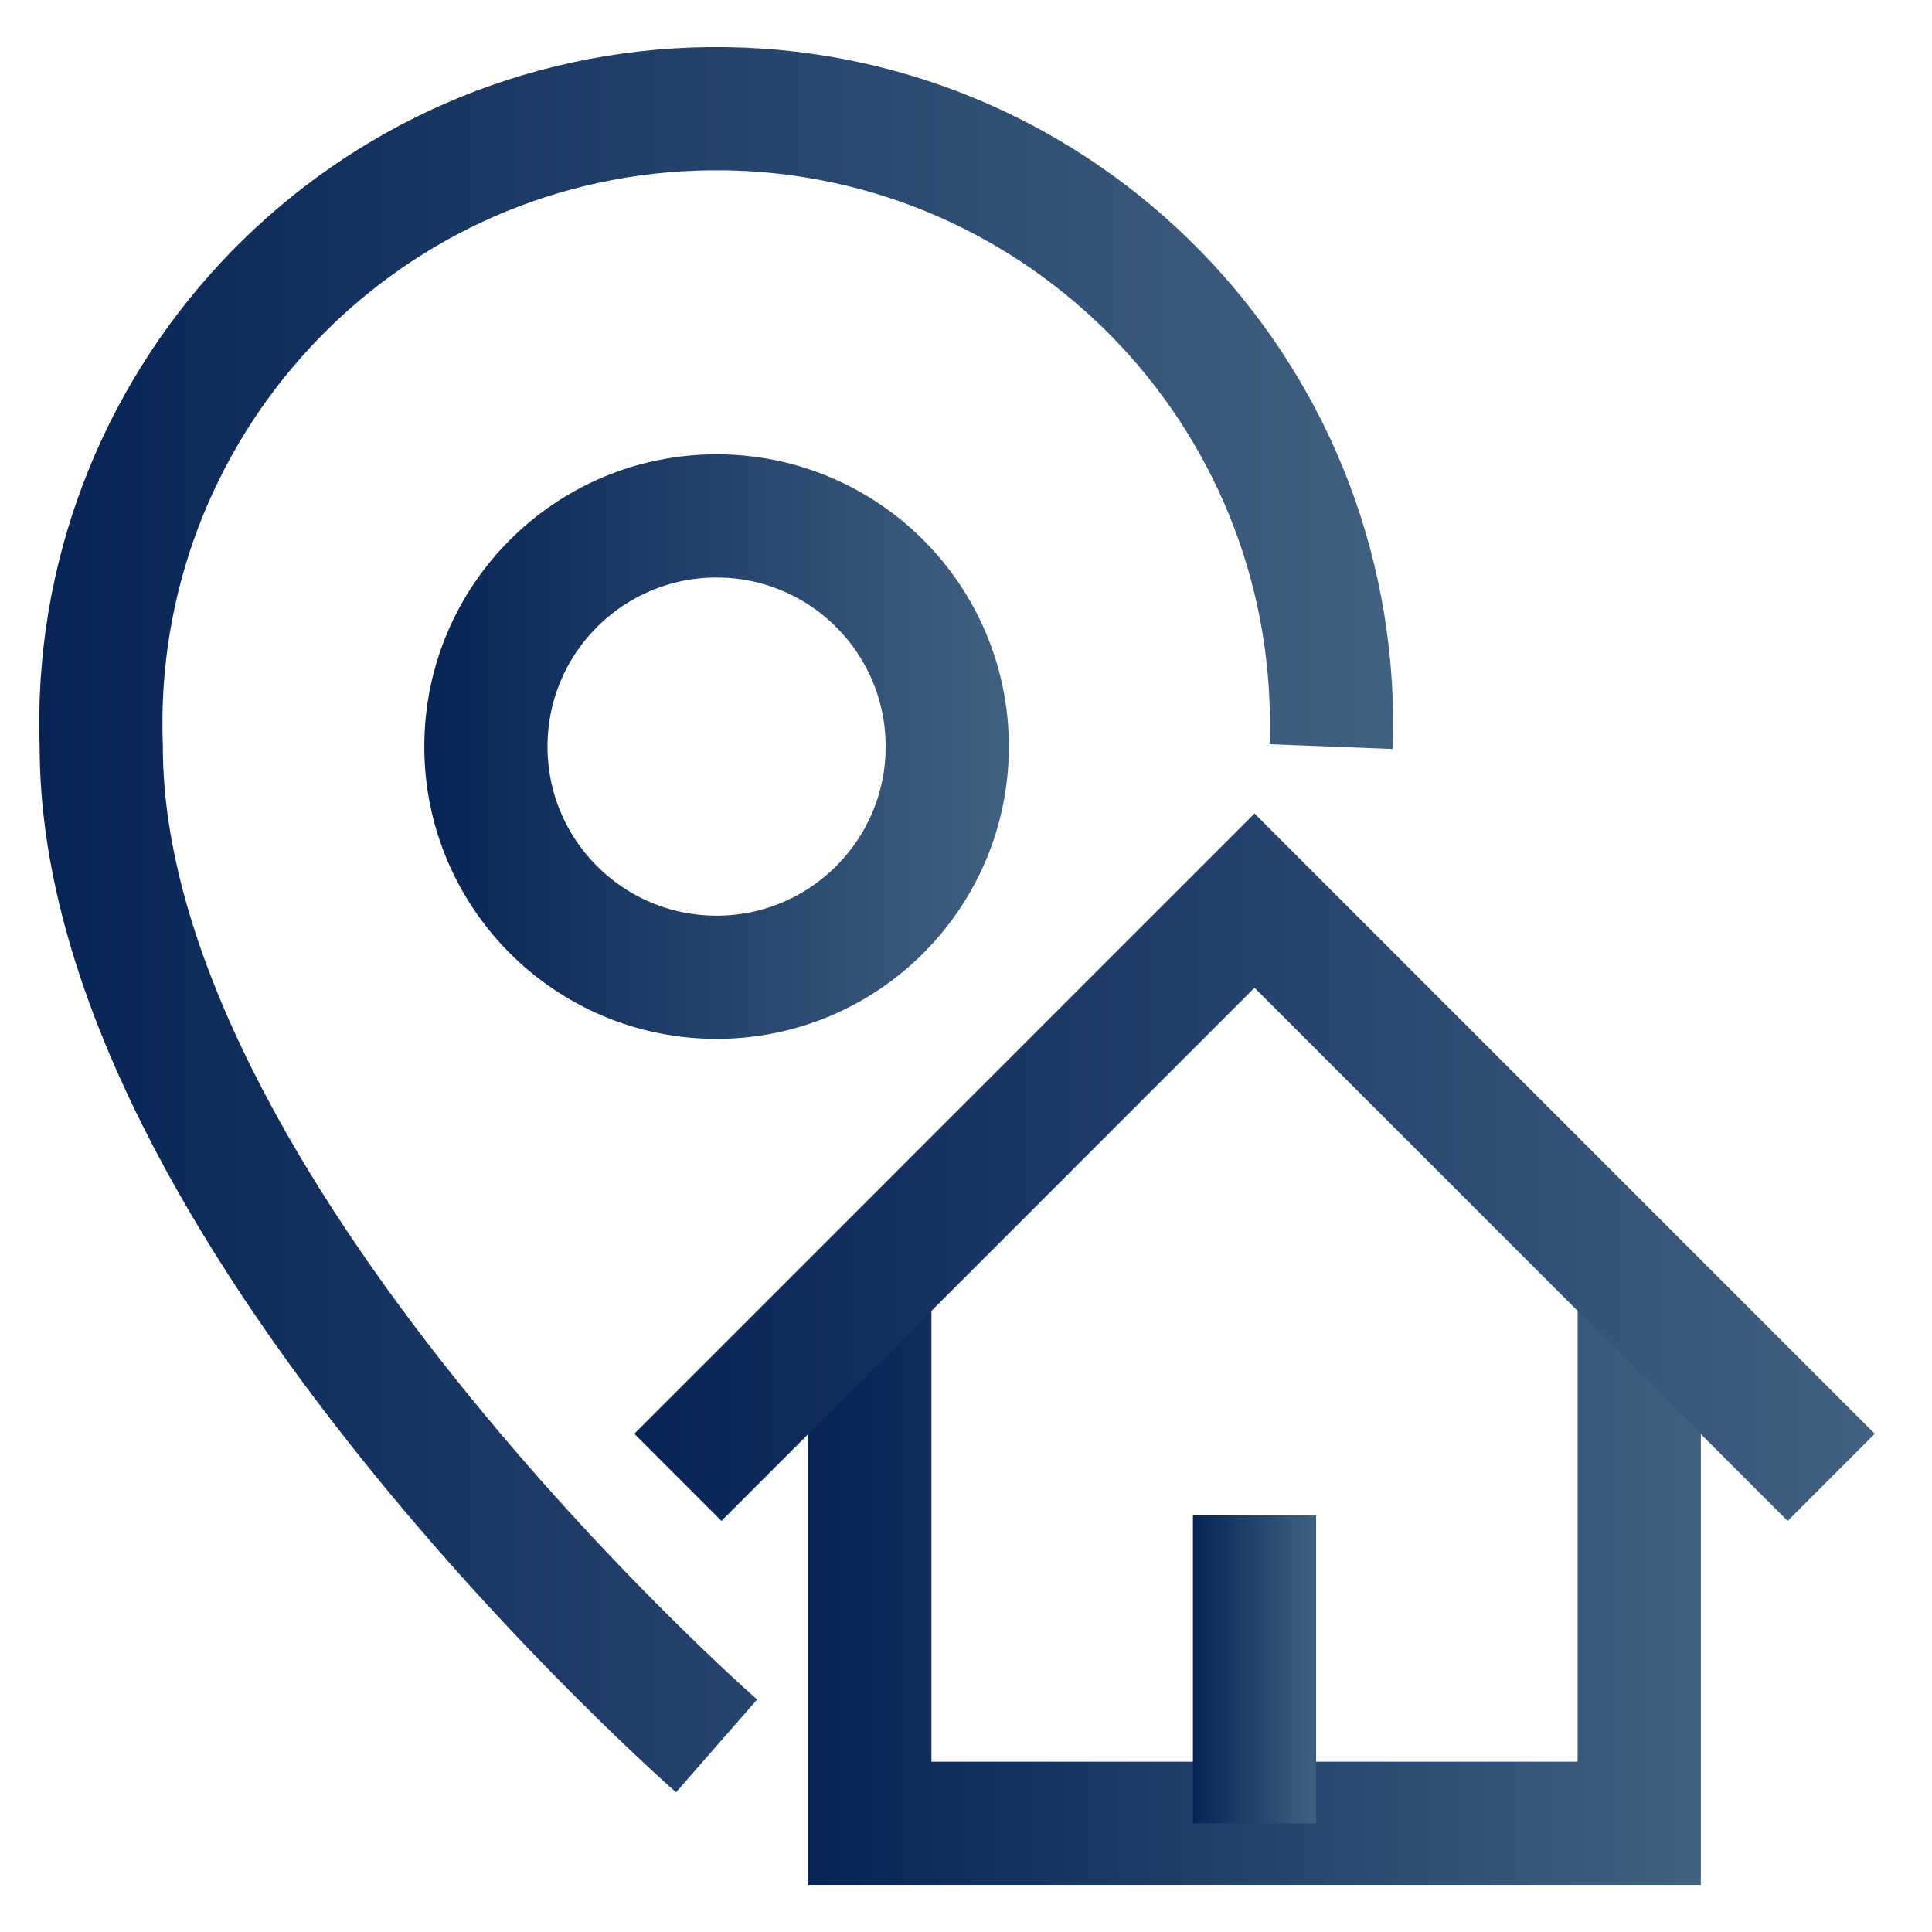
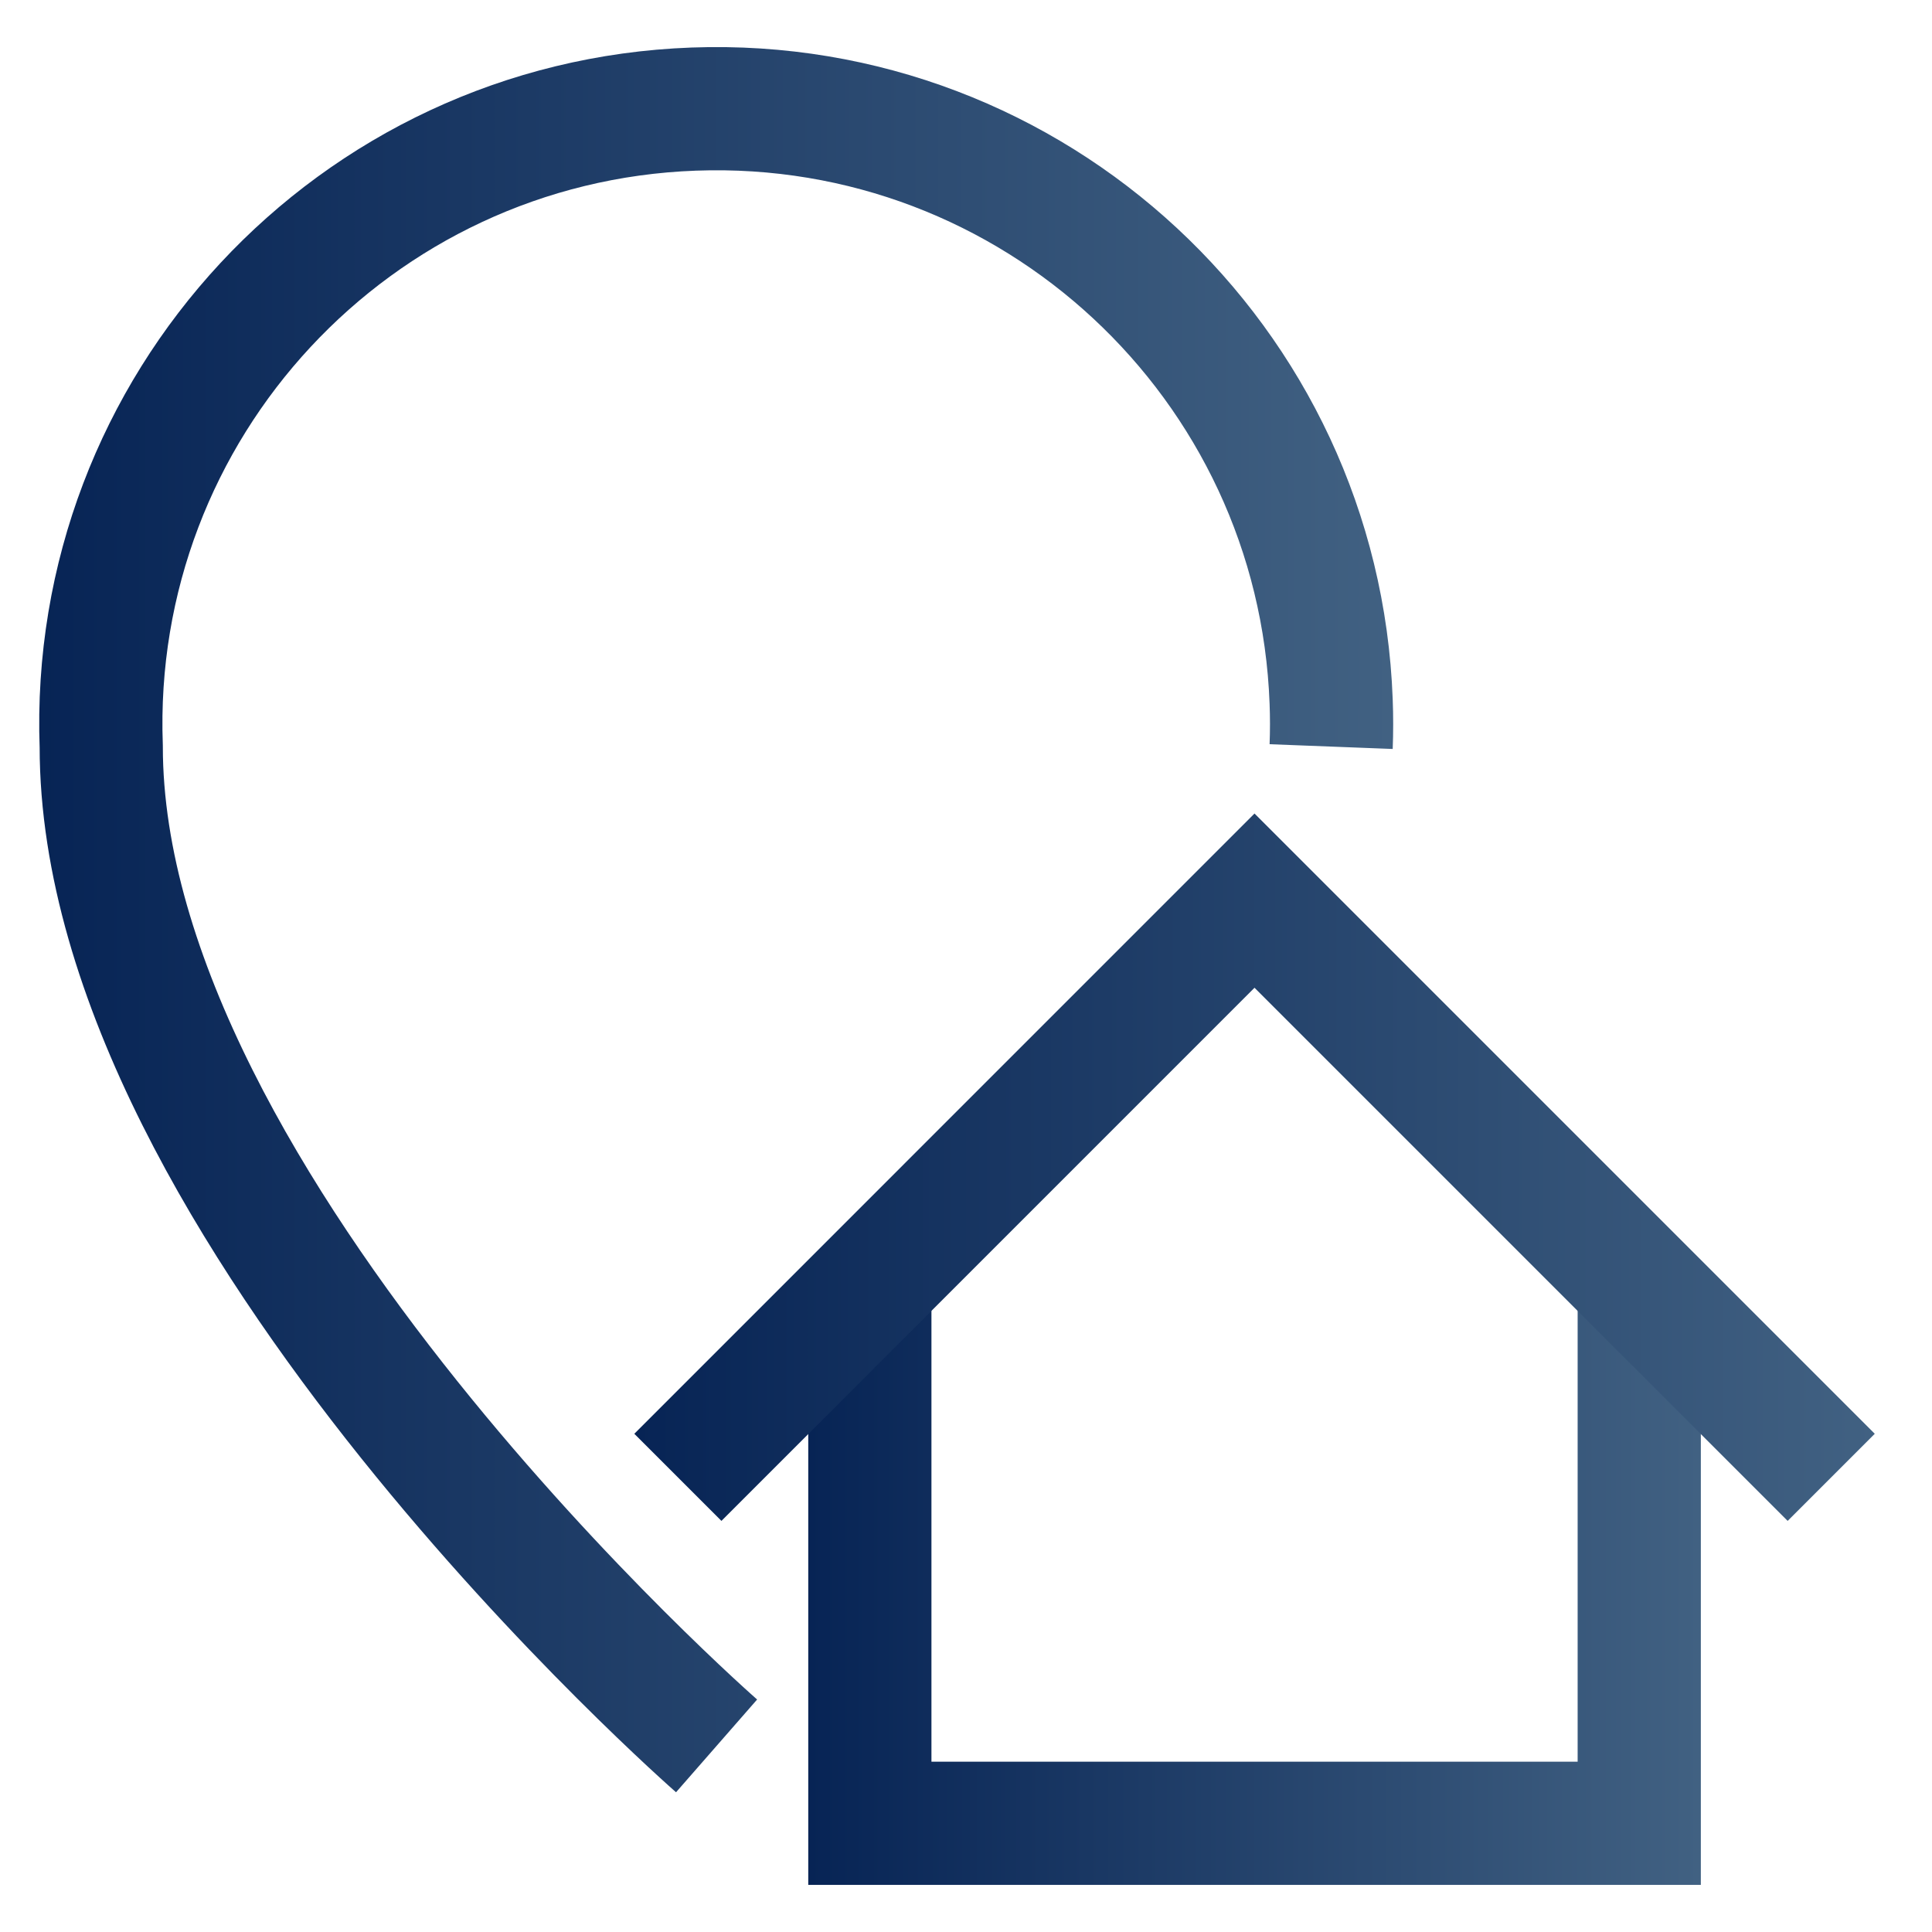
<svg xmlns="http://www.w3.org/2000/svg" xmlns:xlink="http://www.w3.org/1999/xlink" id="Layer_1" viewBox="0 0 300 300">
  <defs>
    <style>.cls-1{stroke:url(#linear-gradient);}.cls-1,.cls-2,.cls-3,.cls-4,.cls-5{fill:none;stroke-miterlimit:10;stroke-width:19.13px;}.cls-2{stroke:url(#linear-gradient-2);}.cls-3{stroke:url(#linear-gradient-3);}.cls-4{stroke:url(#linear-gradient-4);}.cls-5{stroke:url(#linear-gradient-5);}</style>
    <linearGradient id="linear-gradient" x1="6.08" y1="142.81" x2="216.33" y2="142.81" gradientUnits="userSpaceOnUse">
      <stop offset="0" stop-color="#072455" />
      <stop offset="1" stop-color="#416182" />
    </linearGradient>
    <linearGradient id="linear-gradient-2" x1="125.5" y1="246.08" x2="264.11" y2="246.08" xlink:href="#linear-gradient" />
    <linearGradient id="linear-gradient-3" x1="185.24" y1="259.2" x2="204.37" y2="259.2" xlink:href="#linear-gradient" />
    <linearGradient id="linear-gradient-4" x1="65.89" y1="115.93" x2="156.66" y2="115.93" xlink:href="#linear-gradient" />
    <linearGradient id="linear-gradient-5" x1="98.5" y1="181.24" x2="291.11" y2="181.24" xlink:href="#linear-gradient" />
  </defs>
  <path class="cls-1" d="m111.27,271.1S15.72,187.57,15.72,115.93C13.78,63.19,54.97,18.87,107.71,16.94c52.74-1.93,97.06,39.26,98.99,92,.09,2.33.09,4.66,0,6.99" />
  <polyline class="cls-2" points="254.54 199.46 254.54 283.12 135.07 283.12 135.07 199.46" />
-   <line class="cls-3" x1="194.8" y1="235.28" x2="194.8" y2="283.12" />
-   <circle class="cls-4" cx="111.27" cy="115.93" r="35.82" />
  <polyline class="cls-5" points="105.26 229.4 194.8 139.85 284.35 229.4" />
</svg>